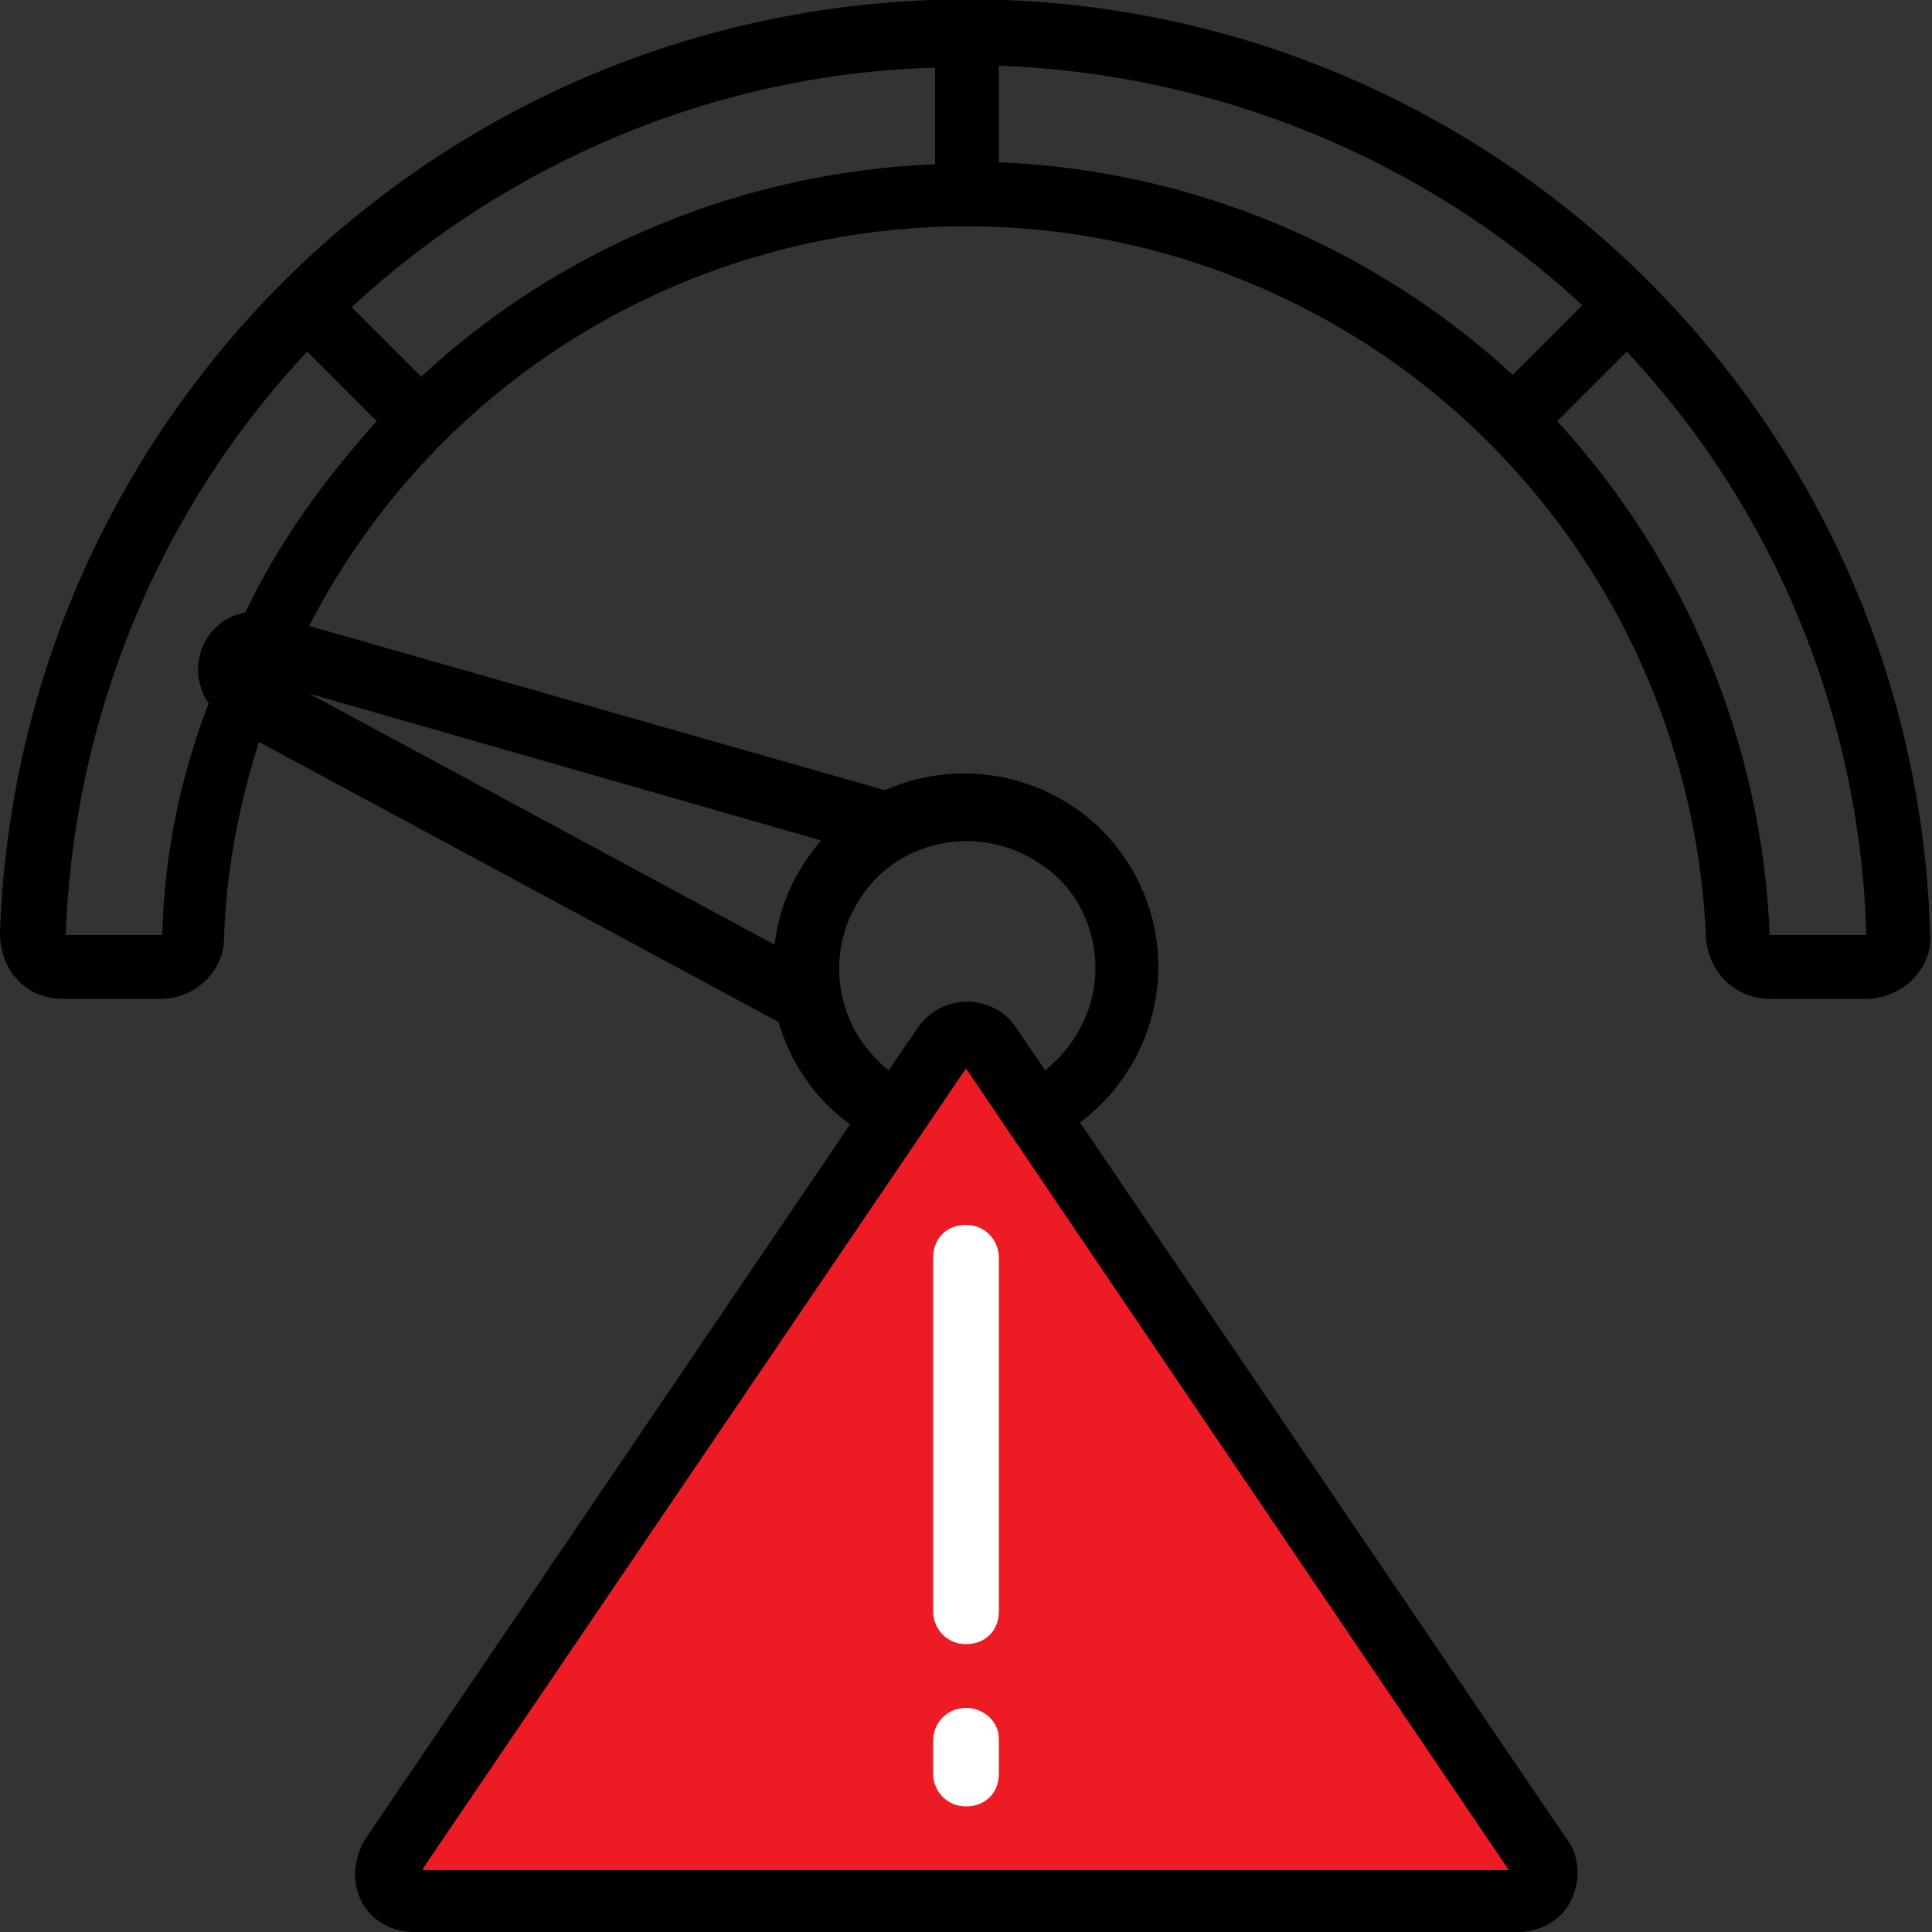
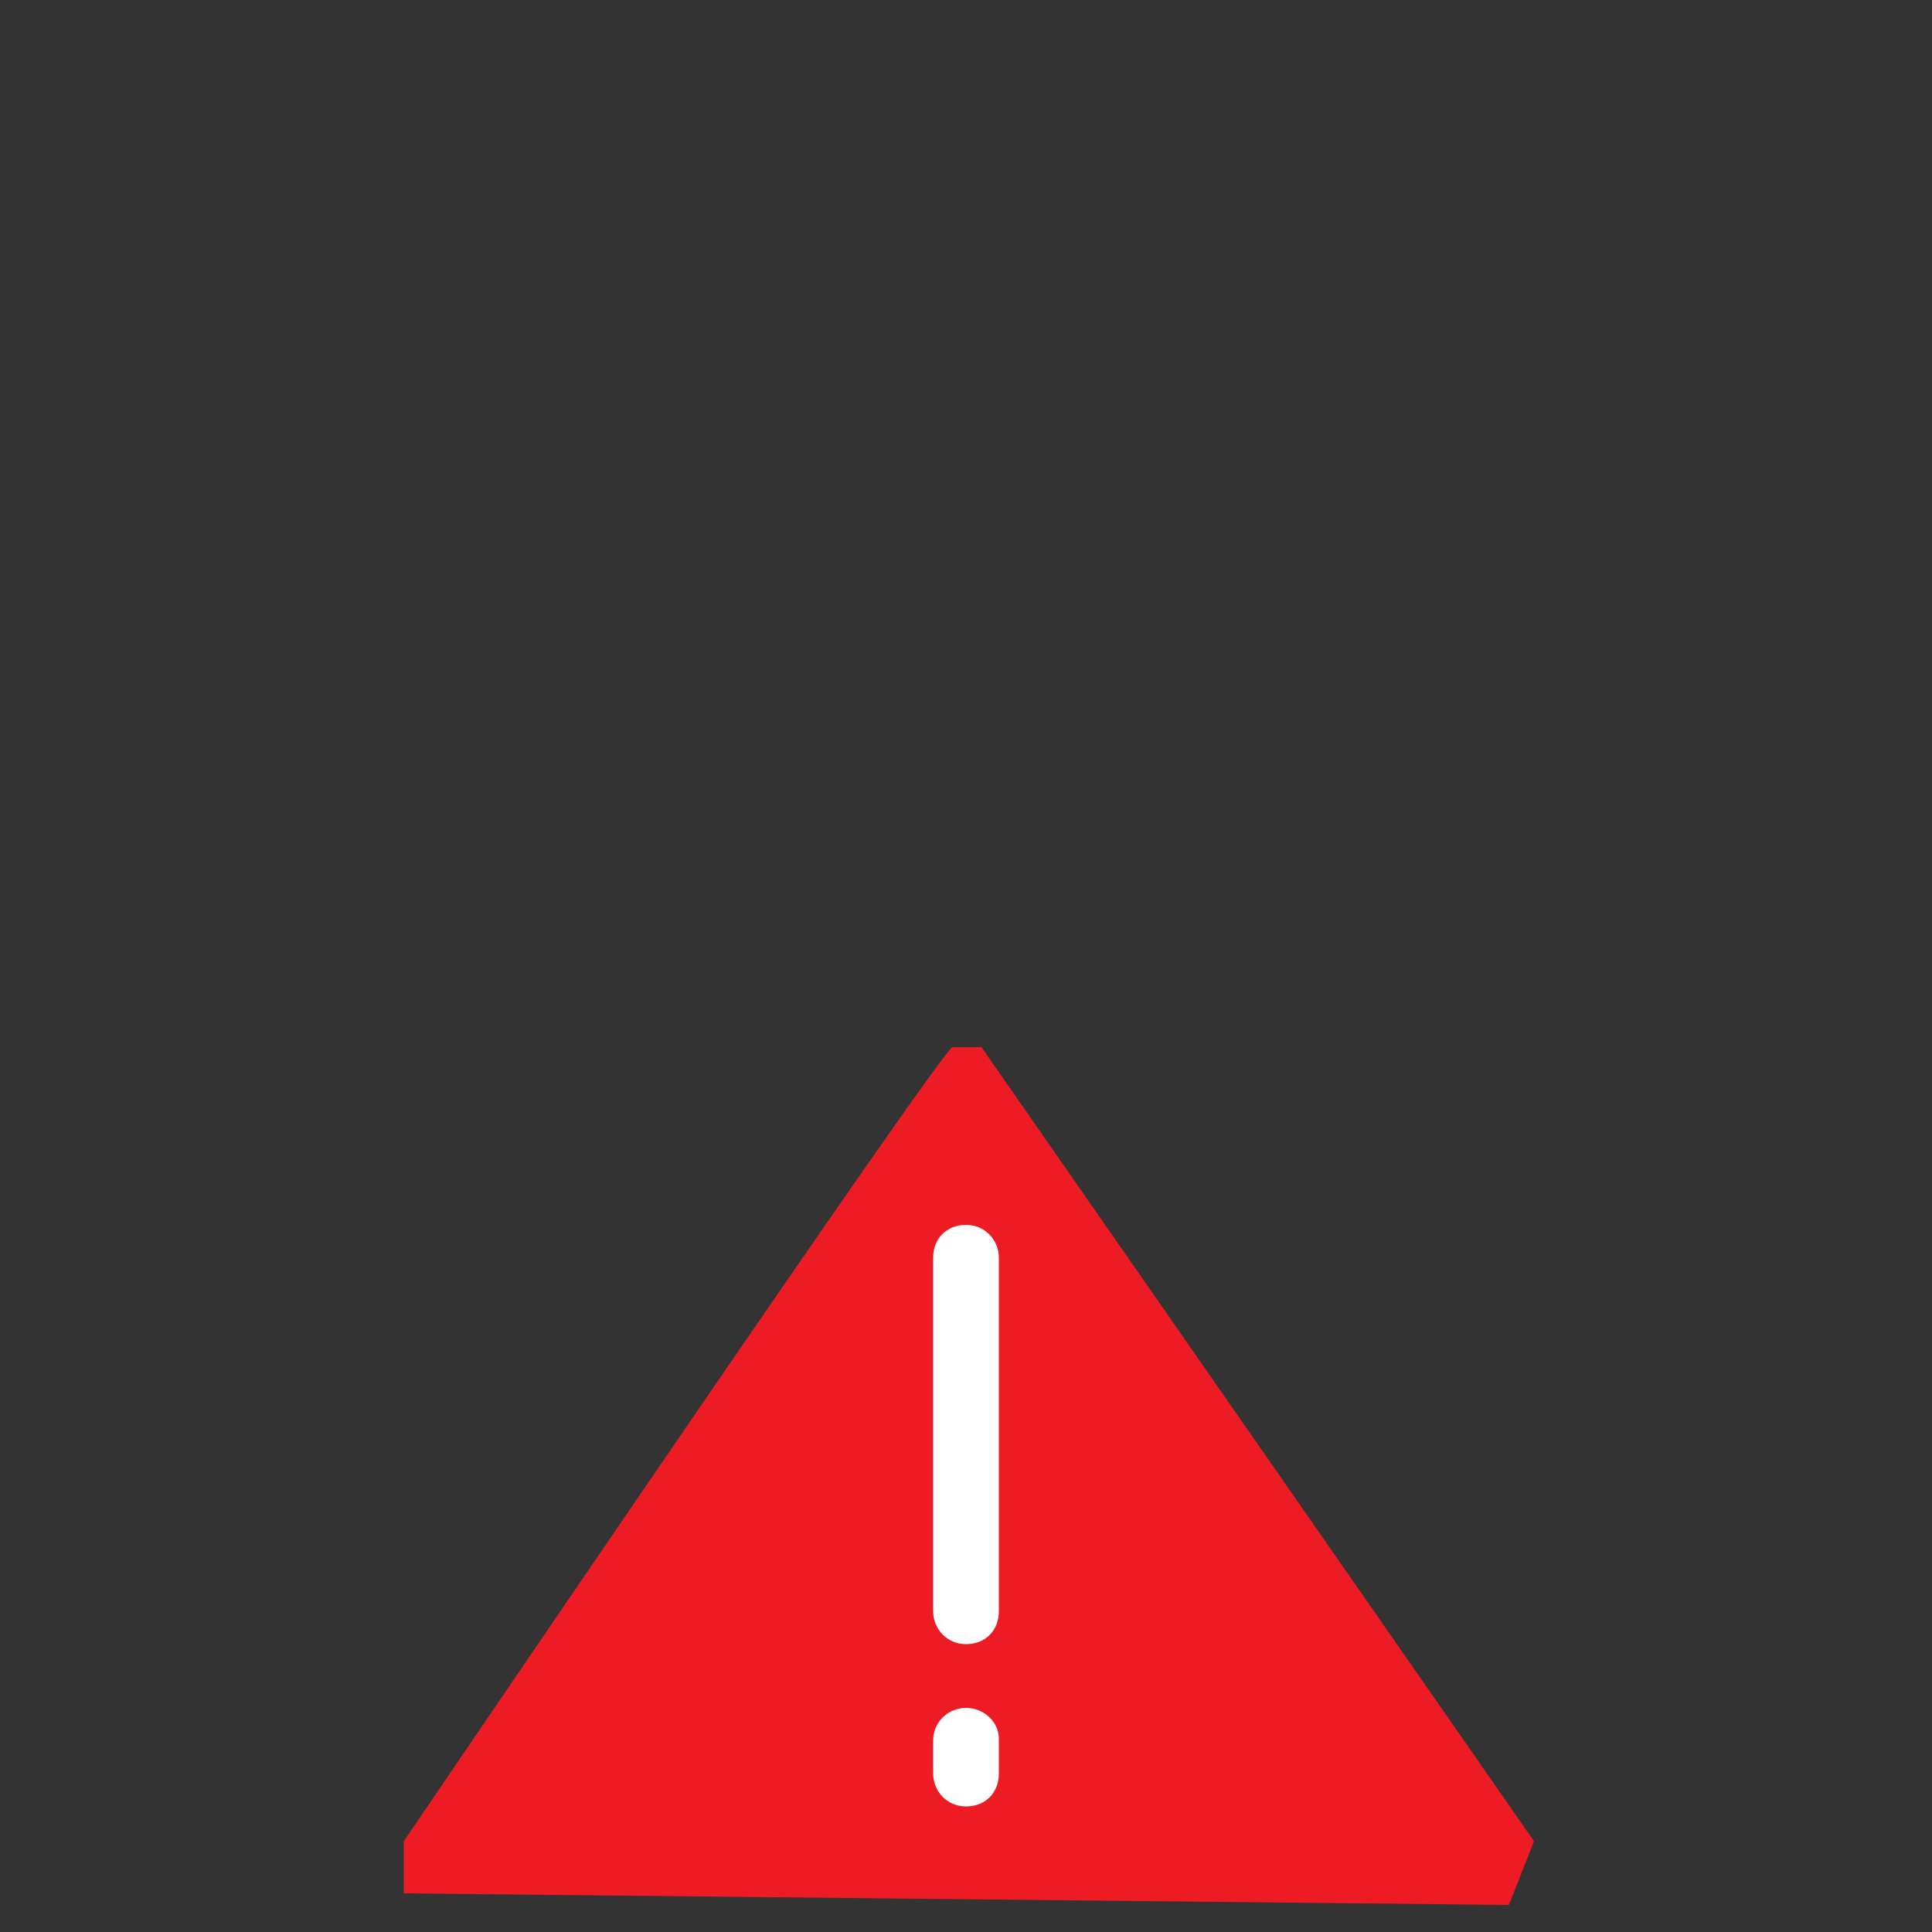
<svg xmlns="http://www.w3.org/2000/svg" version="1.0" id="Layer_1" x="0px" y="0px" viewBox="0 0 100 100" style="enable-background:new 0 0 100 100;" xml:space="preserve">
  <rect x="0" y="0" width="100" height="100" fill="#333333" stroke="none" />
  <style type="text/css">
	.st0{fill:#ED1C24;}
	.st1{fill:#FFFFFF;}
</style>
  <path class="st0" d="M50.8,54.2l28.6,41.1l-1.3,3.3L20.9,98v-2.7c0,0,27.9-41.1,28.4-41.1C49.8,54.2,50.8,54.2,50.8,54.2z" />
  <g id="Outer_Lines">
-     <path d="M0,48.3c0,0.9,0.3,1.8,0.9,2.4c0.6,0.7,1.5,1,2.4,1h5c1.8,0,3.3-1.4,3.3-3.2c0.1-3.5,0.8-6.9,1.8-10.1l26.9,14.5   c0.6,2.1,1.9,4,3.7,5.3L18.9,95.2c-0.6,1-0.7,2.2-0.2,3.2c0.5,1,1.6,1.6,2.7,1.6h57.2c1.1,0,2.2-0.6,2.7-1.6c0.5-1,0.5-2.3-0.2-3.2   l0,0L55.9,58.1c4.4-3.3,5.4-9.5,2.1-14c-2.8-3.8-7.9-5.1-12.2-3.2L16,32.4C25.7,13.6,48.8,6.3,67.6,16   c12.2,6.3,20.1,18.7,20.7,32.5c0.1,1.8,1.5,3.2,3.3,3.2h5c0.9,0,1.8-0.4,2.4-1c0.6-0.6,1-1.5,0.9-2.4C99.1,20.7,75.9-1,48.3,0   C22,0.9,0.9,22,0,48.3L0,48.3z M8.4,48.4l-5,0c0.4-11.2,4.8-22,12.5-30.2l3.6,3.6c-2.7,3-5.1,6.3-6.8,9.9c-1.6,0.3-2.7,1.8-2.4,3.5   c0.1,0.4,0.2,0.8,0.5,1.2C9.3,40.3,8.5,44.3,8.4,48.4z M21.9,96.7L50,55.3l28.1,41.5H21.9z M56.7,50.1c0,2.1-1,4-2.6,5.3l-1.5-2.2   c-0.9-1.4-2.9-1.8-4.3-0.8c-0.3,0.2-0.6,0.5-0.8,0.8l-1.5,2.2c-2.9-2.3-3.4-6.4-1.2-9.3s6.4-3.4,9.3-1.2C55.7,46,56.7,48,56.7,50.1   z M42.5,43.5c-1.3,1.5-2.2,3.4-2.4,5.4L16,35.9L42.5,43.5z M21.8,19.5l-3.6-3.6c8.2-7.6,19-12.1,30.2-12.4v5   C38.5,8.9,29,12.8,21.8,19.5z M51.7,8.4v-5c11.2,0.4,22,4.8,30.2,12.4l-3.6,3.6C71,12.7,61.6,8.8,51.7,8.4z M91.6,48.4   c-0.4-9.9-4.3-19.3-11-26.6l3.6-3.6c7.7,8.2,12.1,19,12.4,30.2L91.6,48.4z" />
    <path class="st1" d="M48.3,65.1v18.3c0,0.9,0.7,1.7,1.7,1.7s1.7-0.7,1.7-1.7V65.1c0-0.9-0.7-1.7-1.7-1.7S48.3,64.1,48.3,65.1z" />
    <path class="st1" d="M50,88.4c-0.9,0-1.7,0.7-1.7,1.7v1.7c0,0.9,0.7,1.7,1.7,1.7s1.7-0.7,1.7-1.7V90C51.7,89.1,50.9,88.4,50,88.4z" />
  </g>
</svg>